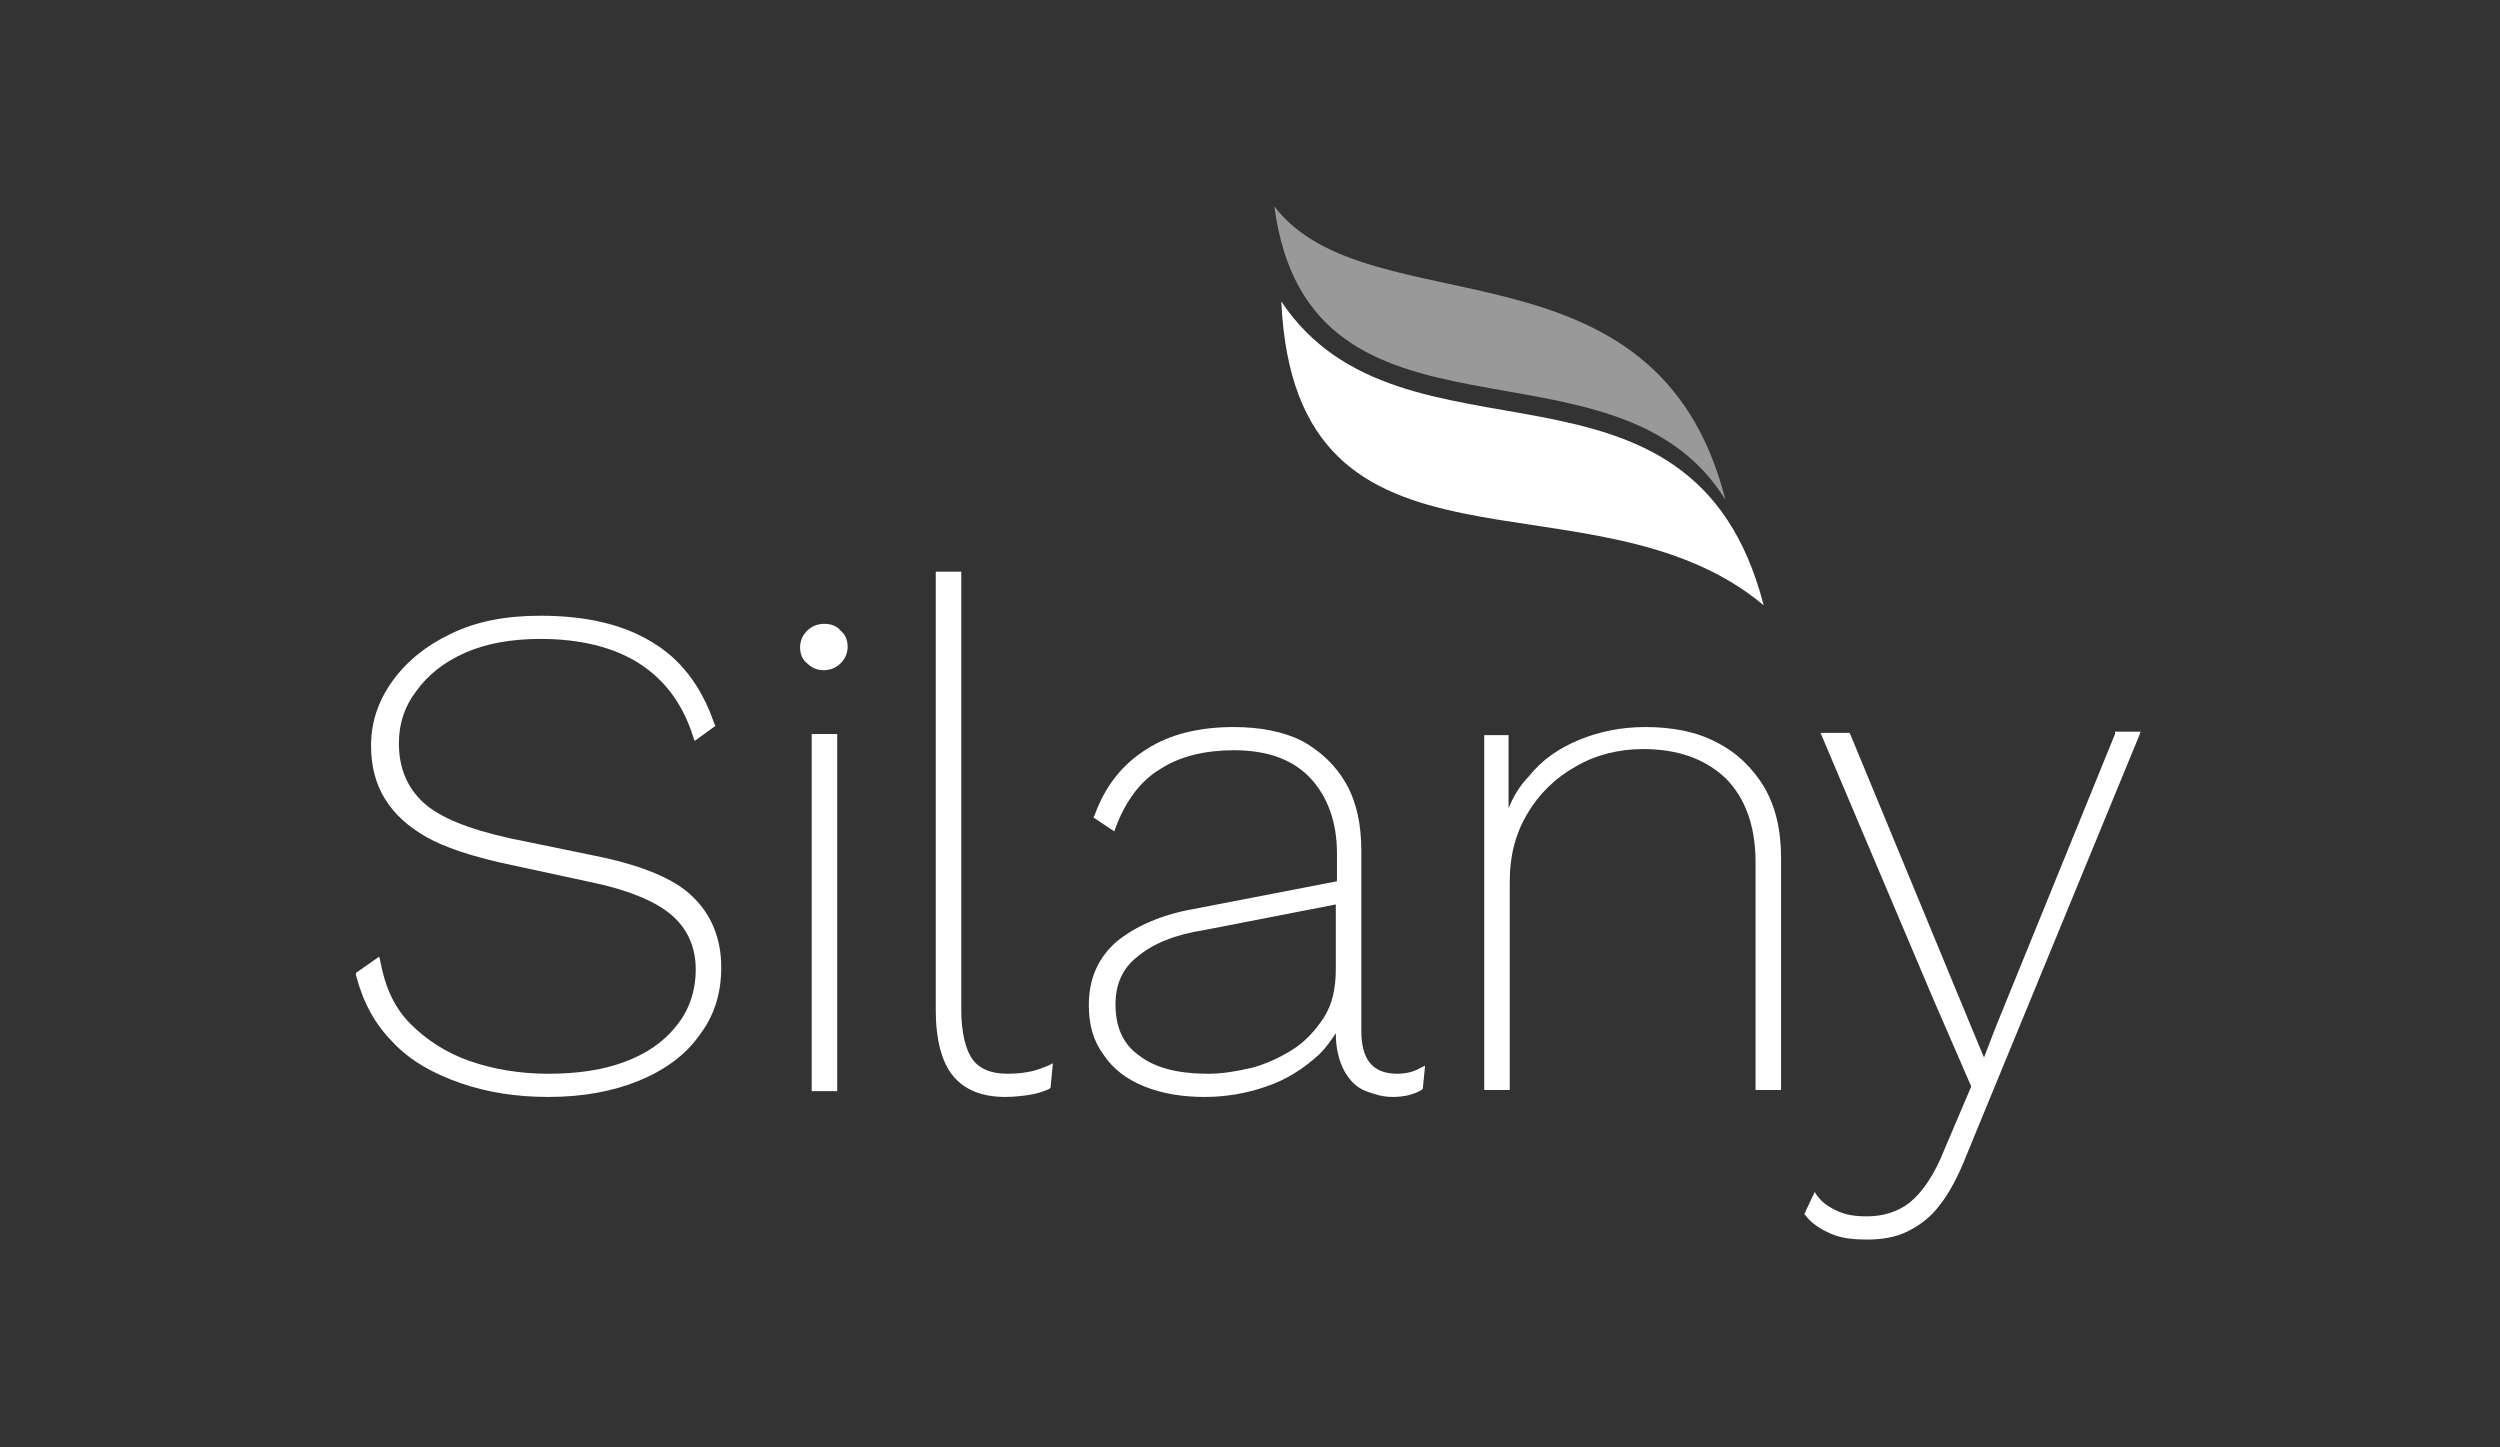
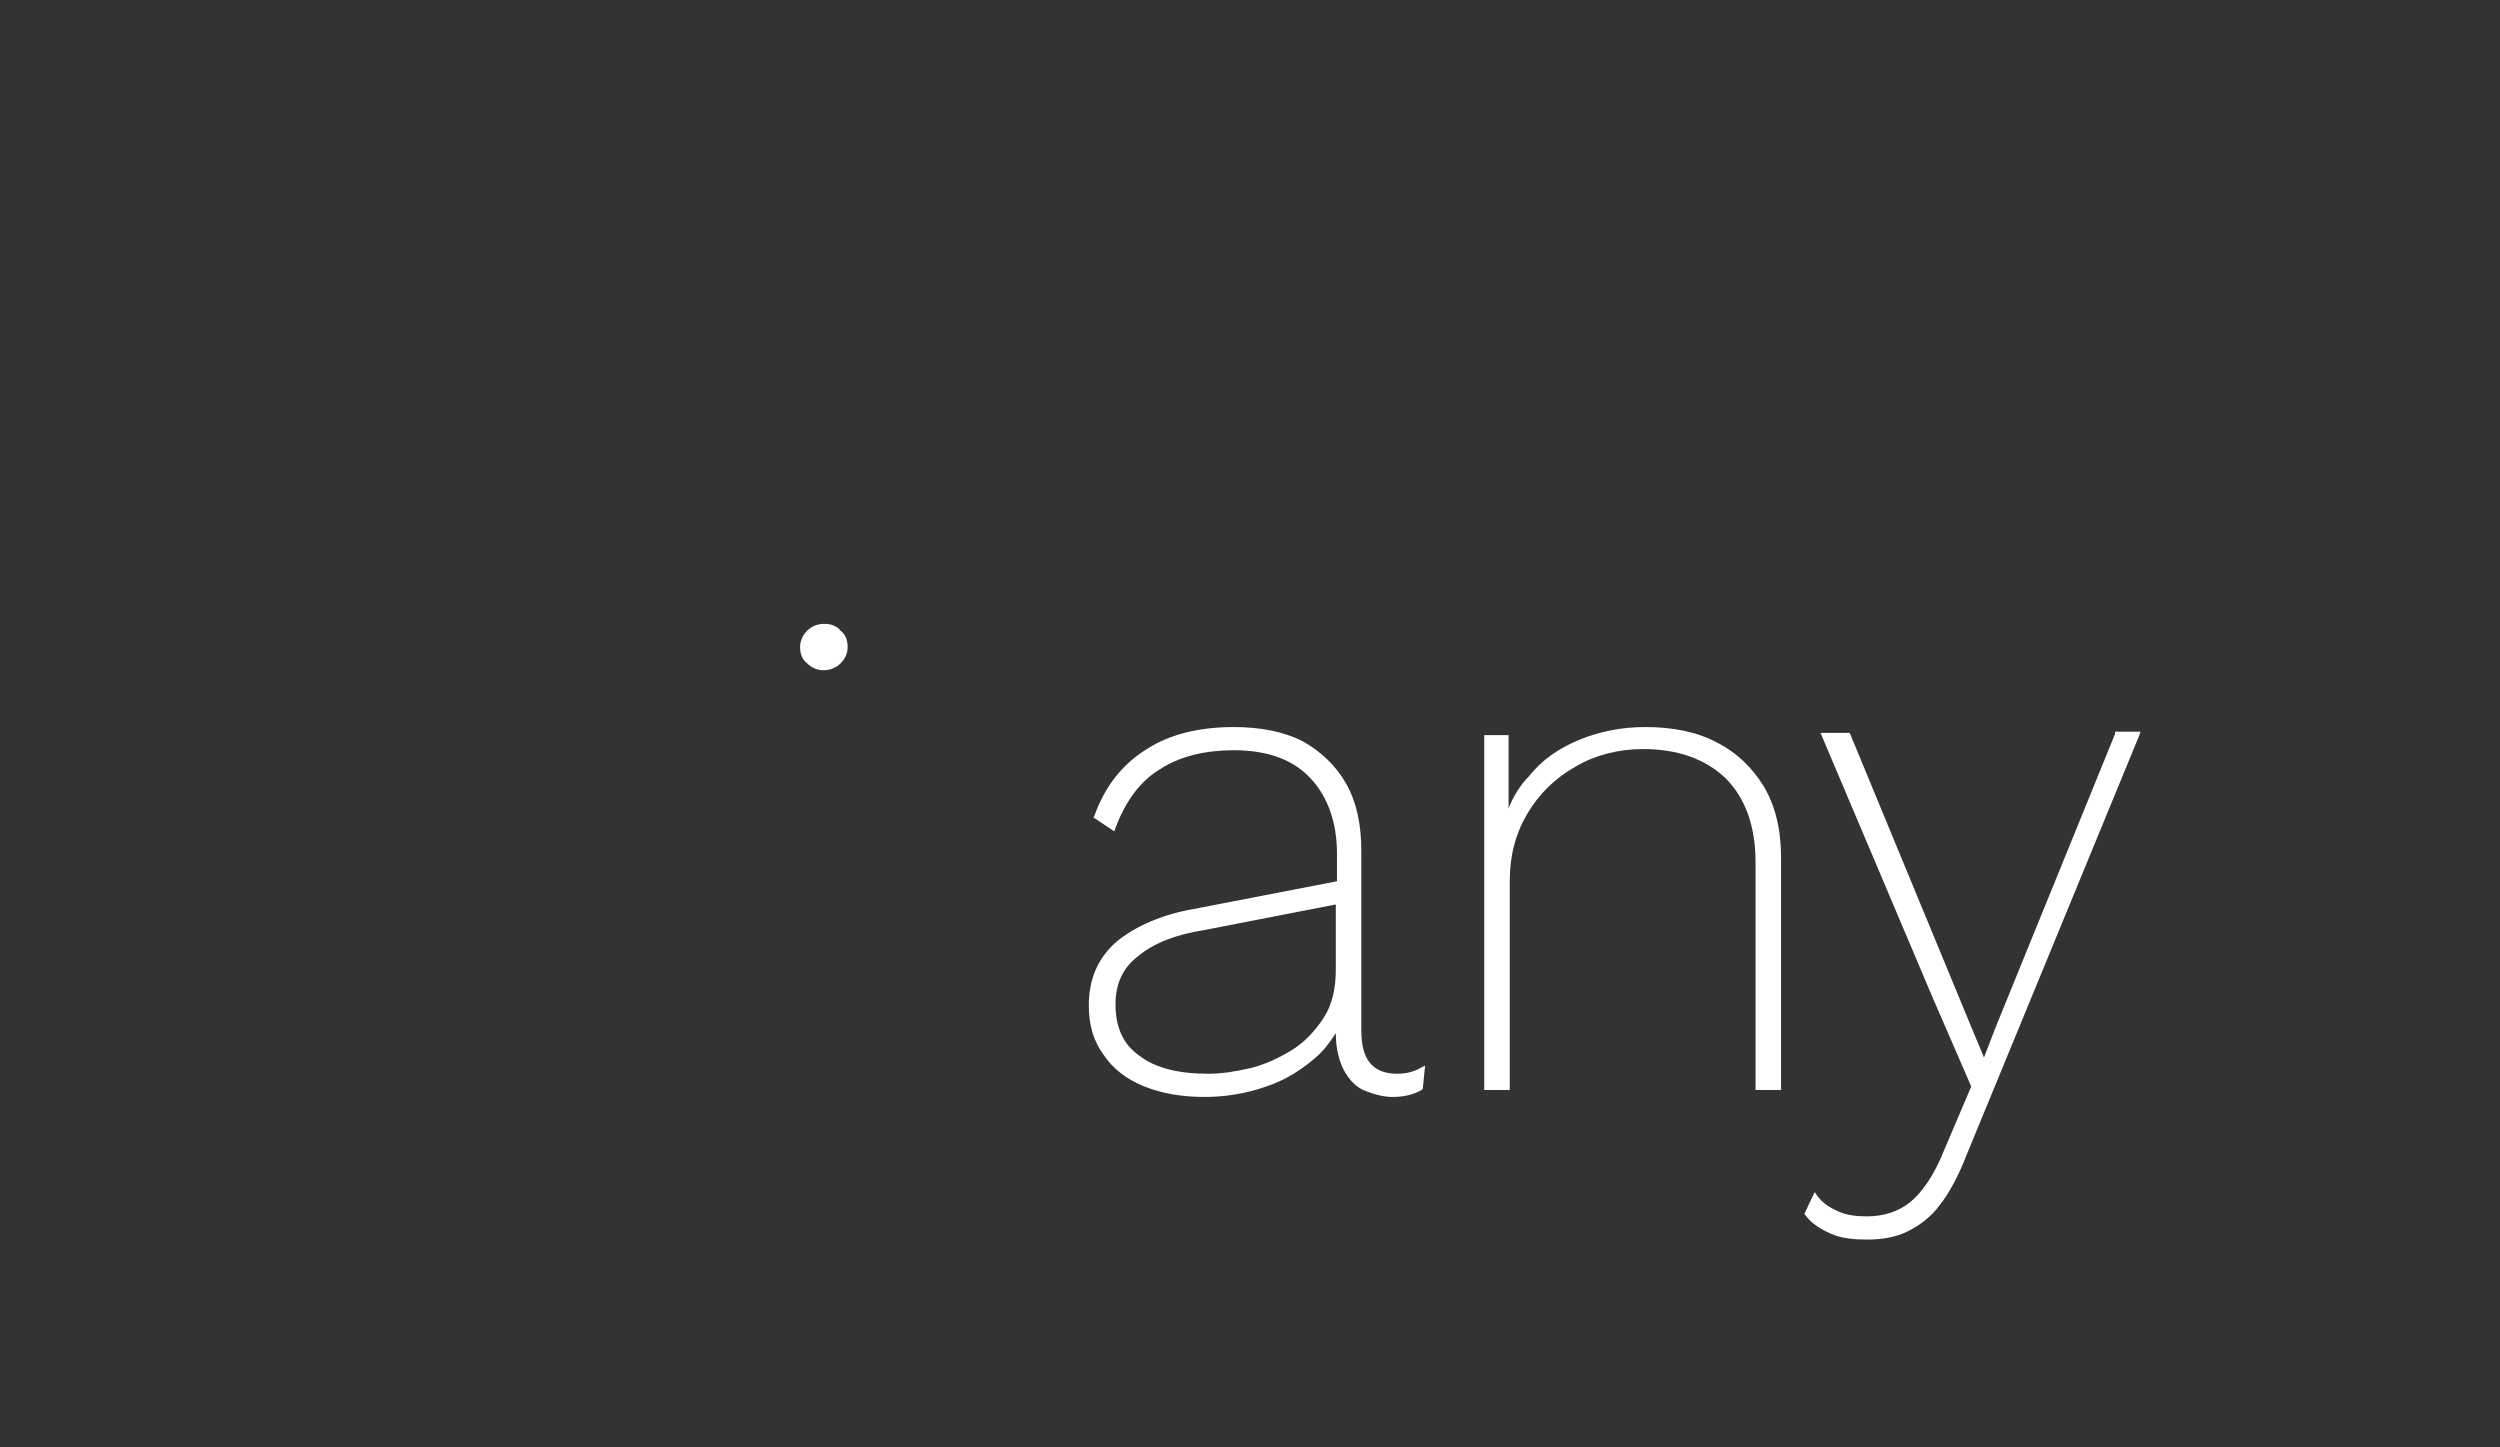
<svg xmlns="http://www.w3.org/2000/svg" version="1.1" id="Ebene_1" x="0px" y="0px" viewBox="0 0 215.6 124.8" style="enable-background:new 0 0 215.6 124.8;" xml:space="preserve">
  <rect x="0" y="0" width="215.6" height="124.8" fill="#333333" stroke="none" />
  <style type="text/css">
	.st0{fill-rule:evenodd;clip-rule:evenodd;fill:#FFFFFF;}
	.st1{opacity:0.5;fill-rule:evenodd;clip-rule:evenodd;fill:#FFFFFF;}
	.st2{fill:#FFFFFF;}
</style>
-   <path class="st0" d="M110.5,26c1.2,26.2,26.8,13.8,41.6,26.2C145.9,28.2,120.9,41.6,110.5,26z" />
-   <path class="st1" d="M109.9,17.8c3,22.7,29.4,9.9,38.9,25.3C142.9,19.8,118,28.4,109.9,17.8z" />
  <g>
-     <path class="st2" d="M51.3,73.8l-7.3-1.5c-3.6-0.8-6.1-1.8-7.5-3.1c-1.4-1.3-2.1-3-2.1-5.1c0-1.7,0.5-3.2,1.5-4.5   c1-1.4,2.4-2.5,4.2-3.3c1.8-0.8,4-1.2,6.5-1.2c3.4,0,6.3,0.7,8.5,2.1c2.2,1.4,3.8,3.5,4.7,6.4l0.1,0.3l1.8-1.3l-0.1-0.2   c-1.1-3.2-2.9-5.6-5.5-7.1c-2.5-1.5-5.7-2.2-9.5-2.2c-3,0-5.6,0.5-7.8,1.6c-2.1,1-3.8,2.4-5,4.1c-1.2,1.7-1.8,3.5-1.8,5.5   c0,1.8,0.4,3.3,1.2,4.6c0.8,1.3,2,2.4,3.6,3.3c1.6,0.9,3.8,1.6,6.4,2.2l7.4,1.6c3.5,0.7,5.9,1.7,7.3,2.9c1.4,1.2,2.1,2.8,2.1,4.7   c0,1.9-0.6,3.6-1.7,4.9c-1.1,1.4-2.6,2.4-4.5,3.1c-1.9,0.7-4.1,1-6.5,1c-2.5,0-4.8-0.4-6.8-1.1c-2-0.7-3.7-1.8-5.1-3.2   c-1.4-1.4-2.2-3.2-2.6-5.4l-0.1-0.4l-2,1.4l0,0.2c0.6,2.3,1.6,4.2,3.2,5.8c1.5,1.6,3.5,2.7,5.8,3.5c2.3,0.8,4.8,1.2,7.6,1.2   c3,0,5.6-0.5,7.8-1.4c2.2-0.9,4-2.2,5.2-3.9c1.3-1.7,1.9-3.6,1.9-5.9c0-2.5-0.9-4.6-2.5-6.1C58.2,75.8,55.3,74.6,51.3,73.8z" />
    <path class="st2" d="M71.1,53.8c-0.6,0-1.1,0.2-1.5,0.6c-0.4,0.4-0.6,0.9-0.6,1.4c0,0.6,0.2,1.1,0.6,1.4c0.4,0.4,0.9,0.6,1.4,0.6   c0.6,0,1.1-0.2,1.5-0.6s0.6-0.9,0.6-1.4c0-0.6-0.2-1.1-0.6-1.4C72.2,54,71.7,53.8,71.1,53.8z" />
-     <rect x="70" y="63.3" class="st2" width="2.2" height="30.8" />
-     <path class="st2" d="M88.9,92.4c-0.5,0.1-1.1,0.2-2,0.2c-1.4,0-2.4-0.4-3-1.2c-0.6-0.8-1-2.3-1-4.3V49.3h-2.2v37.8   c0,2.5,0.5,4.5,1.5,5.7c1,1.2,2.5,1.8,4.5,1.8c0.8,0,1.6-0.1,2.2-0.2c0.6-0.1,1.2-0.3,1.6-0.5l0.1-0.1l0.2-2.1l-0.4,0.2   C89.9,92.1,89.4,92.3,88.9,92.4z" />
    <path class="st2" d="M120.5,92.6c-2.1,0-3.1-1.2-3.1-3.7V73.4c0-2.3-0.4-4.2-1.3-5.8c-0.9-1.6-2.2-2.8-3.8-3.7   c-1.6-0.8-3.6-1.2-5.9-1.2c-2.9,0-5.5,0.6-7.5,1.9c-2.1,1.3-3.6,3.2-4.5,5.7l-0.1,0.2l1.8,1.2l0.1-0.3c0.9-2.4,2.2-4.1,3.9-5.1   c1.7-1.1,3.9-1.6,6.3-1.6c2.9,0,5.1,0.8,6.6,2.4c1.5,1.6,2.3,3.8,2.3,6.5V76l-12.4,2.4c-2.8,0.5-5,1.5-6.6,2.8   c-1.6,1.4-2.4,3.2-2.4,5.5c0,1.7,0.4,3.1,1.3,4.3c0.8,1.2,2,2.1,3.5,2.7c1.5,0.6,3.2,0.9,5.2,0.9c1.8,0,3.6-0.3,5.3-0.9   c1.8-0.6,3.3-1.6,4.6-2.8c0.6-0.6,1-1.2,1.4-1.8c0,1.4,0.3,2.4,0.7,3.2c0.5,0.9,1.1,1.5,1.9,1.8c0.8,0.3,1.5,0.5,2.3,0.5   c1,0,1.8-0.2,2.5-0.6l0.1-0.1l0.2-2l-0.4,0.2C122,92.4,121.3,92.6,120.5,92.6z M111.5,90.5c-1.1,0.7-2.4,1.3-3.6,1.6   c-1.3,0.3-2.5,0.5-3.7,0.5c-2.6,0-4.6-0.5-6-1.6c-1.4-1-2-2.5-2-4.4c0-1.7,0.6-3.1,1.9-4.1c1.3-1.1,3.2-1.9,5.8-2.3l11.3-2.2v5.6   c0,1.6-0.3,3-1,4.1C113.5,88.8,112.6,89.8,111.5,90.5z" />
    <path class="st2" d="M148,64c-1.7-0.9-3.8-1.3-6.1-1.3c-2.1,0-4,0.4-5.7,1.1c-1.7,0.7-3.2,1.7-4.3,3.1c-0.8,0.8-1.4,1.8-1.8,2.8   l0-6.3h-2.1V94h2.2V76c0-2.2,0.5-4.1,1.5-5.8c1-1.7,2.4-3.1,4.2-4.1c1.7-1,3.7-1.5,5.8-1.5c2.9,0,5.3,0.8,7.1,2.5   c1.7,1.7,2.6,4.1,2.6,7.3V94h2.2V74c0-2.5-0.5-4.5-1.5-6.2C151.1,66.2,149.8,64.9,148,64z" />
    <path class="st2" d="M182.4,63.3l-10.3,25.3l-1,2.6l-1-2.4l-10.5-25.4l-0.1-0.2H157l9.7,22.9l3.3,7.6l-2.3,5.4   c-0.9,2.3-2,3.8-3,4.6c-1,0.8-2.3,1.2-3.7,1.2c-0.9,0-1.7-0.1-2.4-0.4c-0.7-0.3-1.4-0.7-1.9-1.4l-0.2-0.3l-0.9,1.9l0.1,0.1   c0.5,0.7,1.3,1.2,2.2,1.6c0.9,0.4,2,0.5,3.1,0.5c1.3,0,2.5-0.2,3.5-0.7c1-0.5,2-1.2,2.8-2.3c0.8-1,1.6-2.5,2.3-4.3l14.9-36.2   l0.1-0.3H182.4z" />
  </g>
</svg>